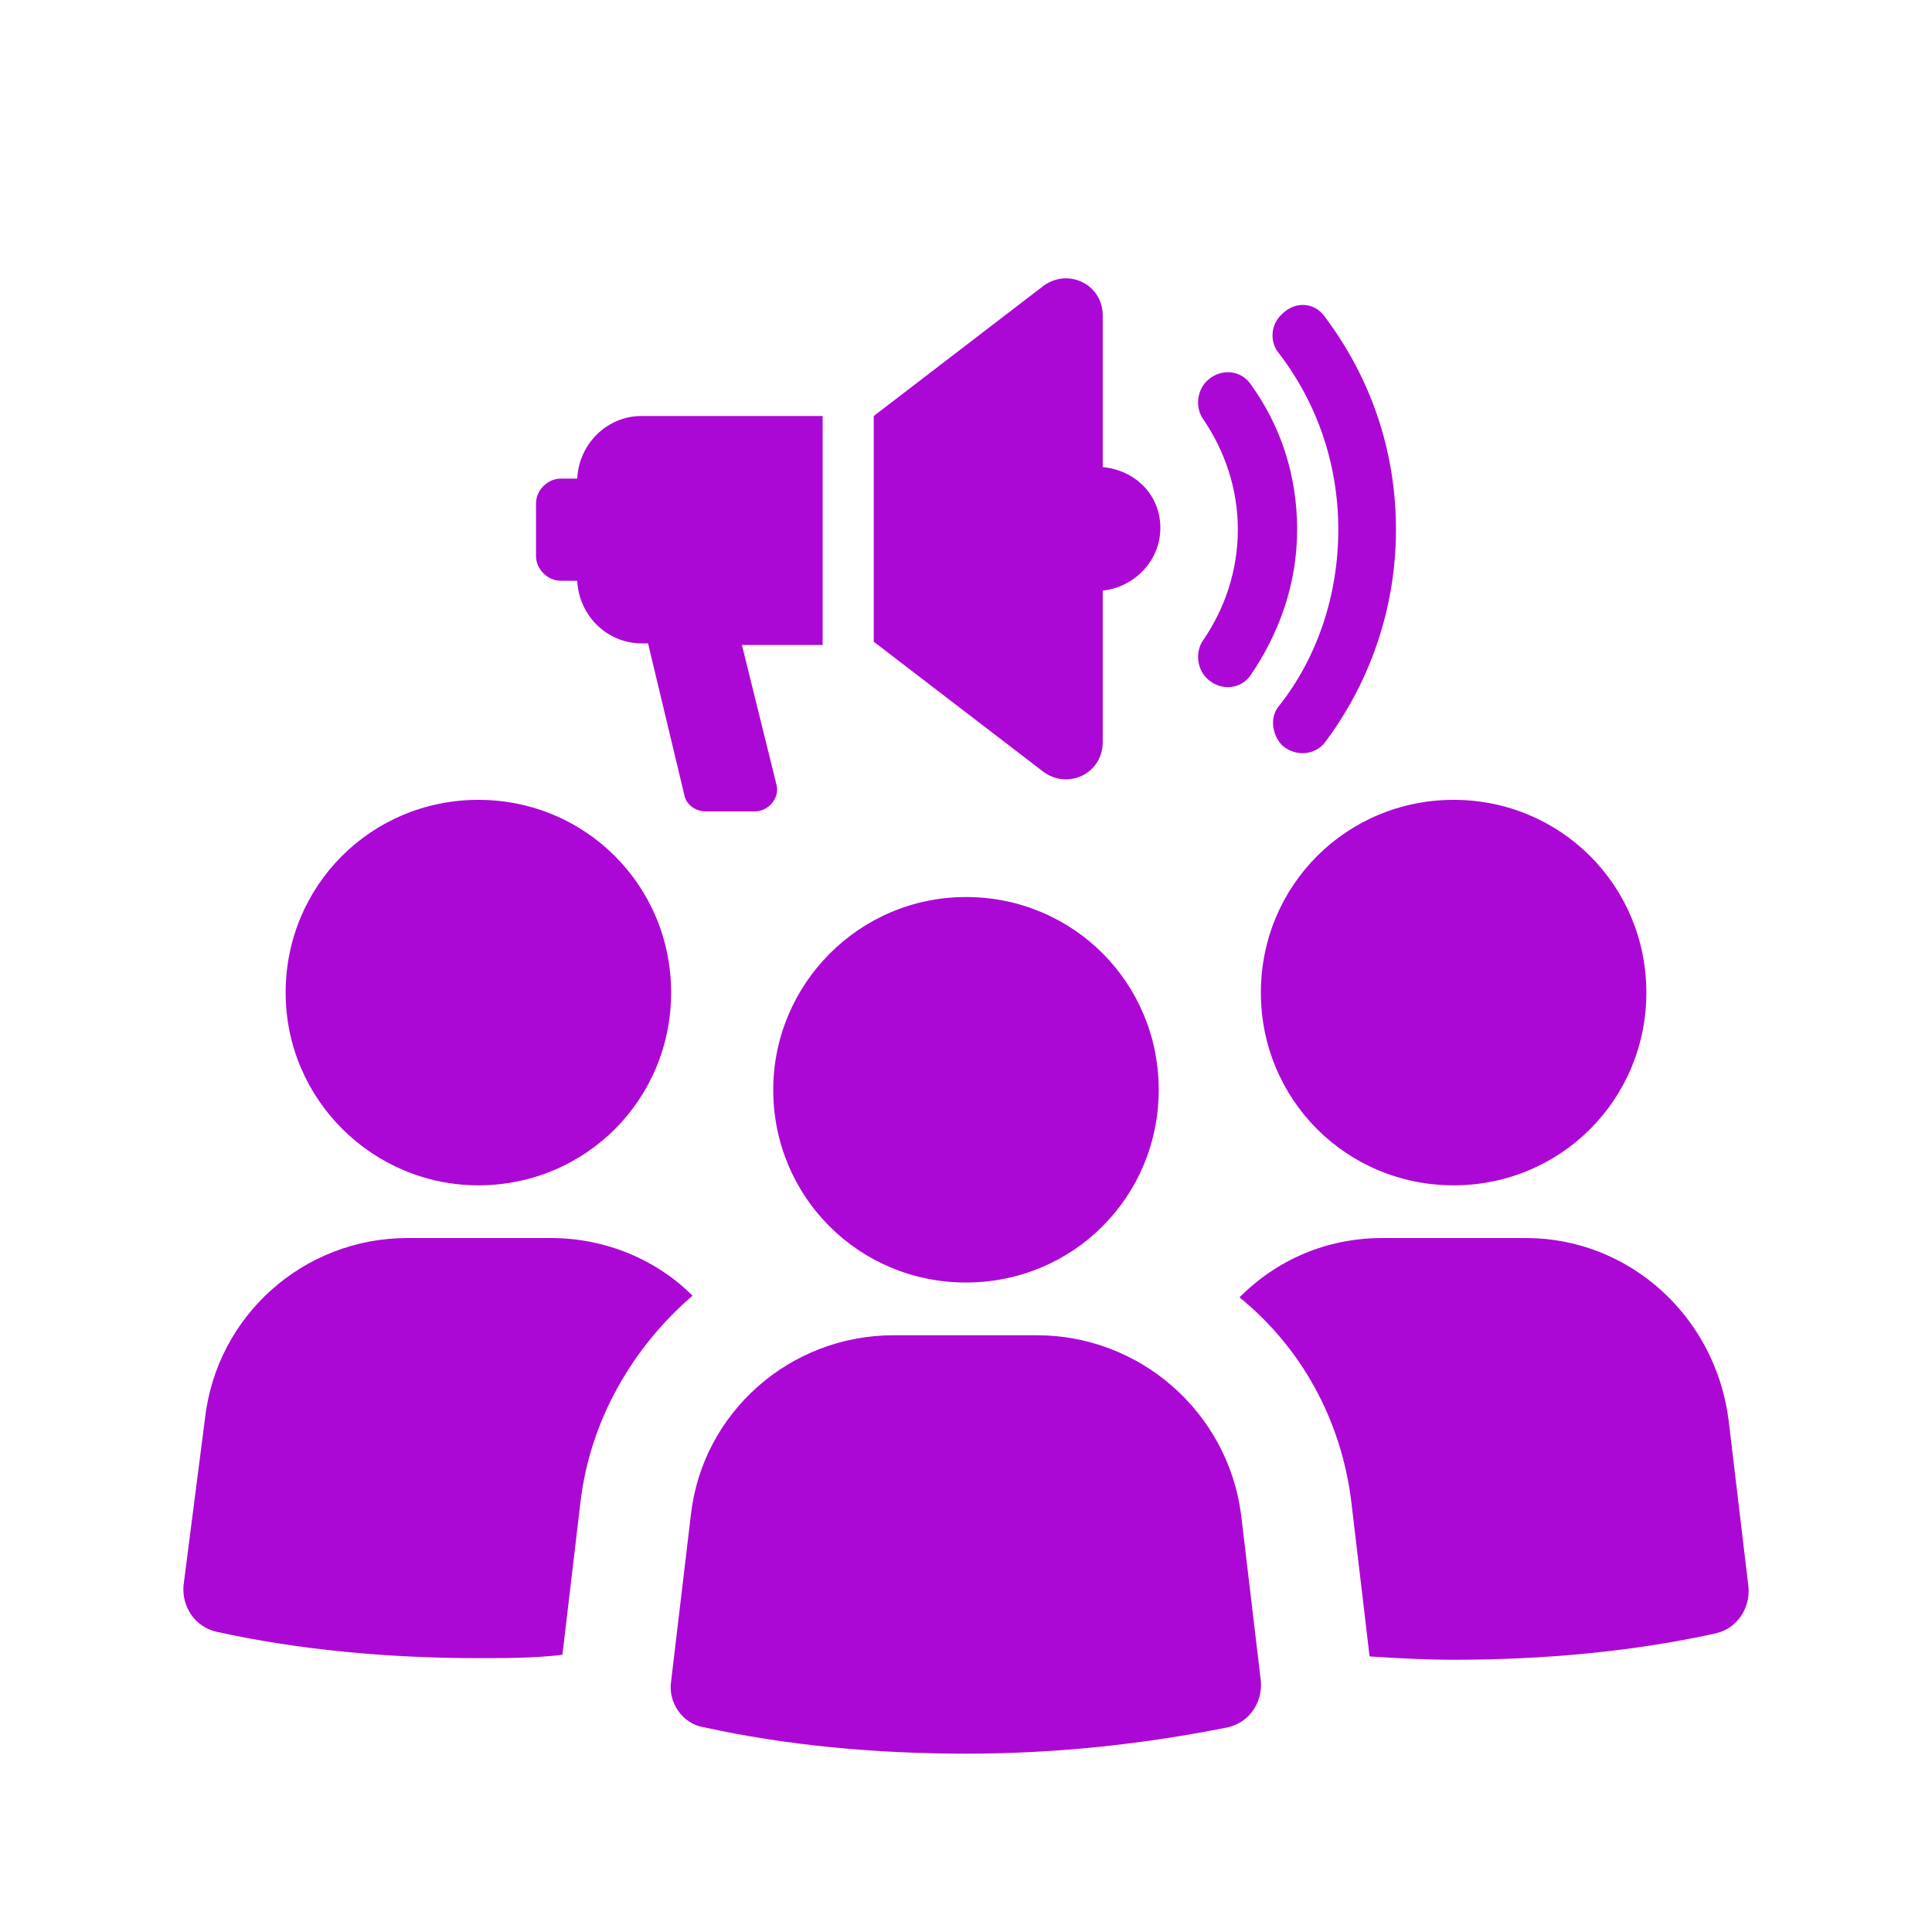
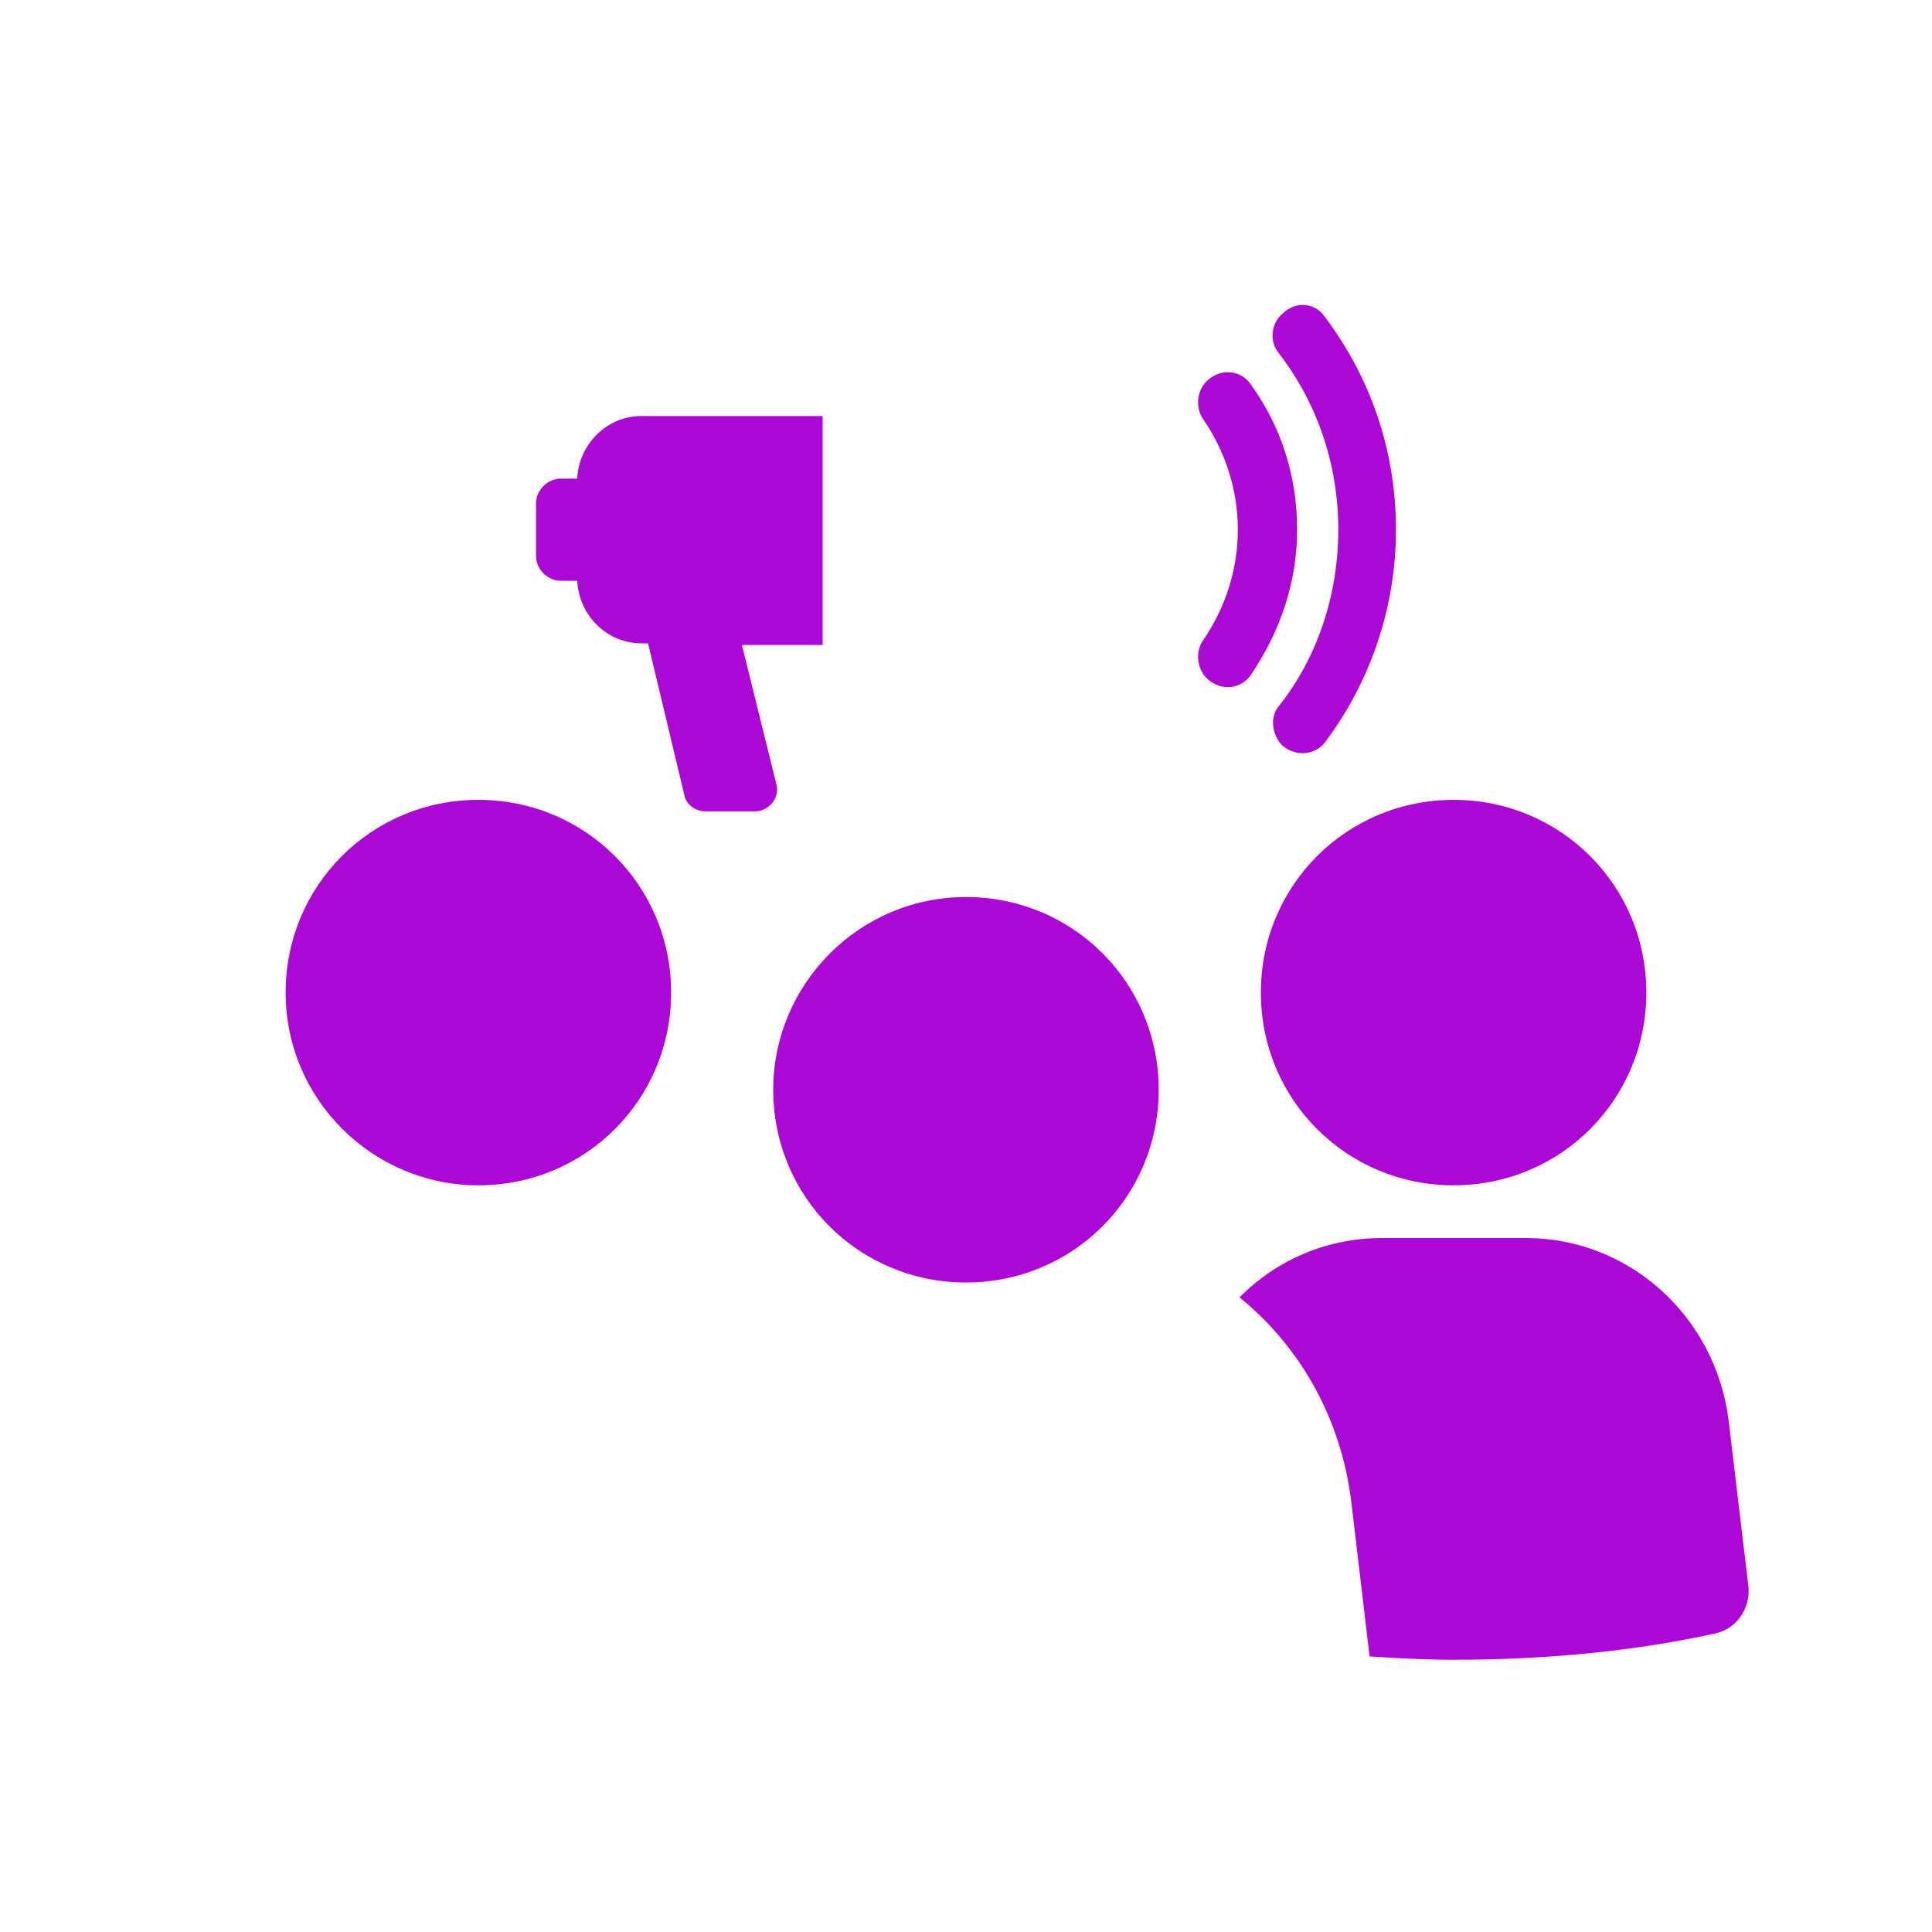
<svg xmlns="http://www.w3.org/2000/svg" width="40" height="40" viewBox="0 0 40 40" fill="none">
  <path d="M9.904 24.541C12.121 24.541 13.895 22.767 13.895 20.55C13.895 18.334 12.121 16.56 9.904 16.56C7.687 16.56 5.914 18.334 5.914 20.55C5.914 22.767 7.721 24.541 9.904 24.541Z" fill="#AC08D5" />
-   <path d="M11.405 25.632H8.438C6.289 25.632 4.481 27.235 4.242 29.384L3.799 32.829C3.765 33.272 4.038 33.682 4.481 33.784C6.186 34.159 8.028 34.33 9.904 34.33C10.484 34.33 11.064 34.33 11.644 34.261L12.019 31.09C12.223 29.384 13.11 27.883 14.338 26.826C13.588 26.076 12.53 25.632 11.405 25.632Z" fill="#AC08D5" />
  <path d="M30.096 24.541C32.312 24.541 34.086 22.767 34.086 20.55C34.086 18.334 32.312 16.56 30.096 16.56C27.878 16.56 26.105 18.334 26.105 20.55C26.105 22.767 27.878 24.541 30.096 24.541Z" fill="#AC08D5" />
  <path d="M31.596 25.632H28.629C27.469 25.632 26.446 26.076 25.662 26.86C26.924 27.883 27.776 29.384 27.981 31.124L28.356 34.295C28.902 34.33 29.516 34.364 30.096 34.364C31.971 34.364 33.813 34.193 35.519 33.818C35.962 33.716 36.235 33.306 36.201 32.863L35.791 29.418C35.519 27.235 33.711 25.632 31.596 25.632Z" fill="#AC08D5" />
-   <path d="M21.466 27.645H18.499C16.35 27.645 14.543 29.248 14.304 31.362L13.895 34.807C13.826 35.251 14.133 35.694 14.577 35.762C16.282 36.137 18.124 36.308 20 36.308C21.91 36.308 23.718 36.103 25.423 35.762C25.866 35.66 26.139 35.251 26.105 34.807L25.696 31.362C25.423 29.248 23.615 27.645 21.466 27.645Z" fill="#AC08D5" />
  <path d="M20 26.553C22.217 26.553 23.99 24.78 23.99 22.563C23.99 20.346 22.217 18.572 20 18.572C17.783 18.572 16.009 20.38 16.009 22.563C16.009 24.78 17.783 26.553 20 26.553Z" fill="#AC08D5" />
  <path d="M11.951 9.909H11.61C11.337 9.909 11.098 10.148 11.098 10.421V11.512C11.098 11.785 11.337 12.024 11.61 12.024H11.951C11.985 12.74 12.565 13.32 13.281 13.32H13.417L14.168 16.458C14.202 16.662 14.406 16.799 14.611 16.799H15.634C15.907 16.799 16.146 16.526 16.078 16.253L15.361 13.354H17.032V8.613H13.281C12.565 8.613 11.985 9.193 11.951 9.909Z" fill="#AC08D5" />
-   <path d="M22.831 9.67V6.532C22.831 5.884 22.114 5.543 21.603 5.919L18.09 8.613V13.286L21.603 15.98C22.114 16.355 22.831 16.014 22.831 15.366V12.228C23.479 12.16 24.024 11.614 24.024 10.932C24.024 10.25 23.513 9.738 22.831 9.67Z" fill="#AC08D5" />
  <path d="M25.901 7.965C25.696 7.658 25.287 7.624 25.014 7.863C24.775 8.067 24.741 8.442 24.912 8.681C25.355 9.329 25.628 10.114 25.628 10.966C25.628 11.819 25.355 12.604 24.912 13.252C24.741 13.49 24.775 13.865 25.014 14.07C25.287 14.309 25.696 14.275 25.901 13.968C26.48 13.115 26.856 12.092 26.856 10.966C26.856 9.841 26.515 8.818 25.901 7.965Z" fill="#AC08D5" />
  <path d="M27.435 6.567C27.231 6.26 26.821 6.225 26.549 6.498C26.31 6.703 26.276 7.078 26.48 7.317C27.265 8.34 27.708 9.602 27.708 10.966C27.708 12.331 27.265 13.627 26.48 14.616C26.276 14.854 26.344 15.23 26.549 15.434C26.821 15.673 27.231 15.639 27.435 15.366C28.356 14.138 28.902 12.604 28.902 10.966C28.902 9.295 28.356 7.794 27.435 6.567Z" fill="#AC08D5" />
</svg>